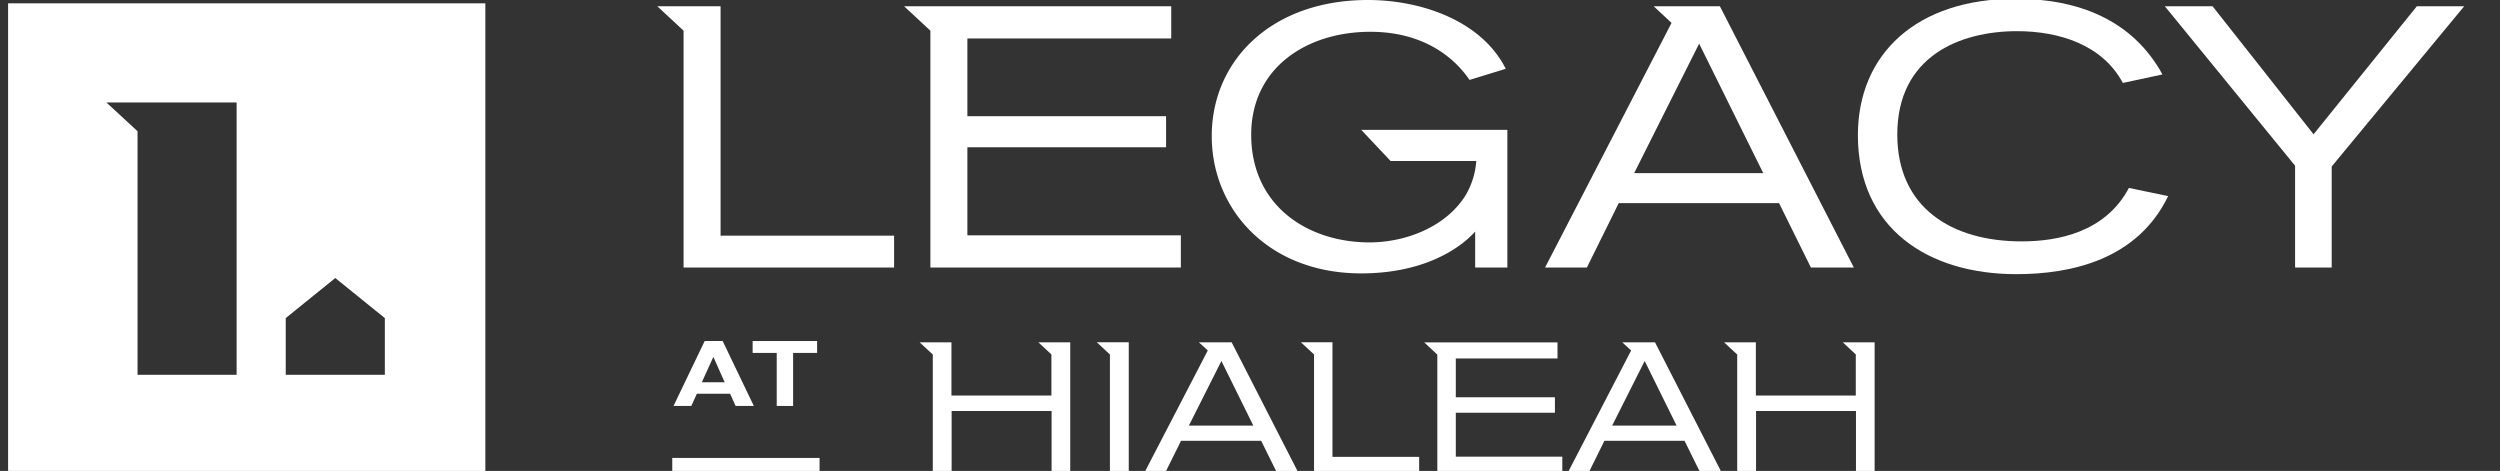
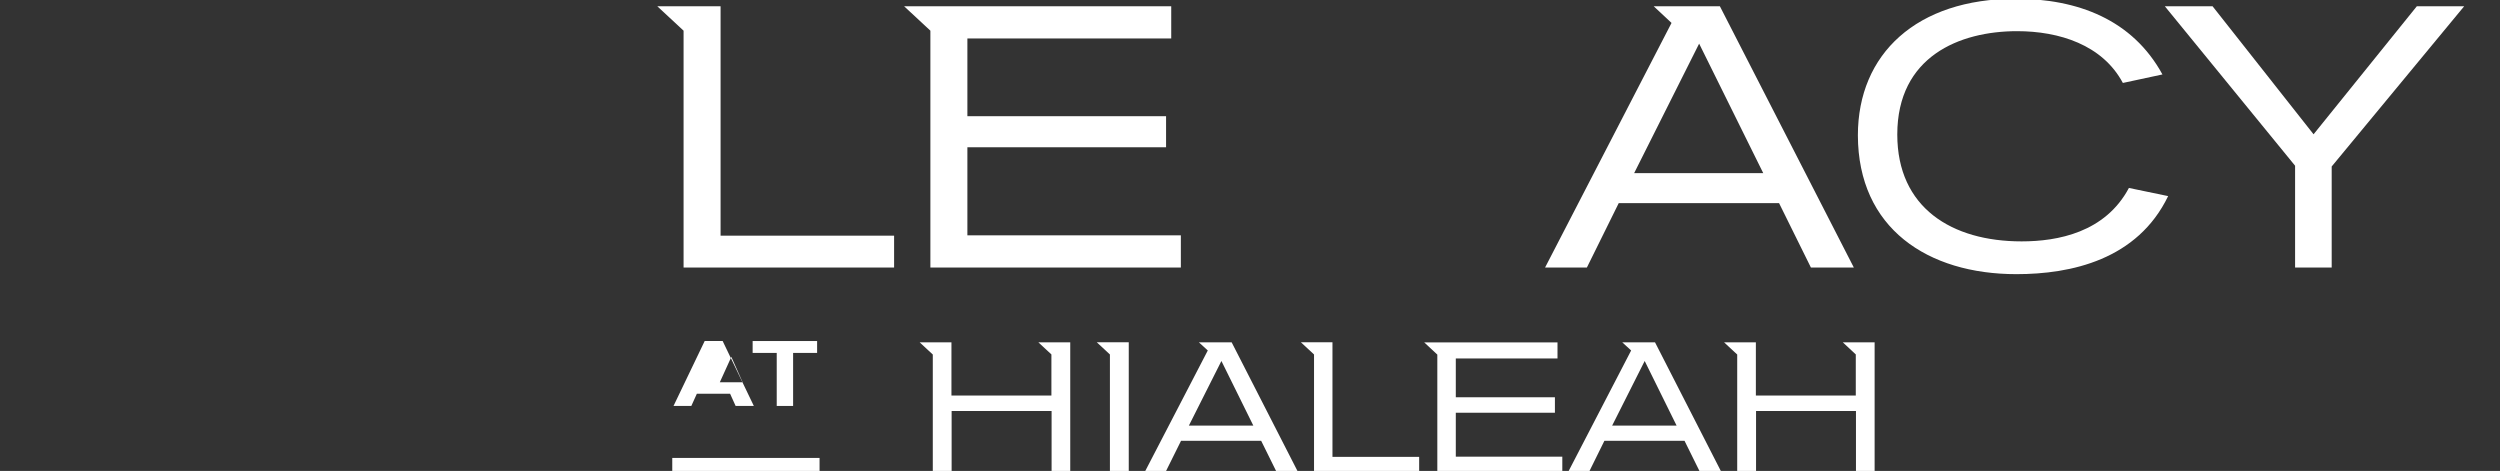
<svg xmlns="http://www.w3.org/2000/svg" id="Layer_1" data-name="Layer 1" viewBox="0 0 561.46 105.76">
  <rect x="0" y="0" width="561.46" height="105.76" fill="#333333" stroke="none" />
  <defs>
    <style>.cls-1{fill:#ffffff;}</style>
  </defs>
  <title>Legacy_Logos_All New Logos</title>
-   <path class="cls-1" d="M1.82.75V106.43H109V.75ZM53.14,84.17H30.89V29.47l-7-6.46H53.14Zm33.29,0H64.17V71.44l11.13-9,11.13,9Z" />
  <polygon class="cls-1" points="153.52 60.08 200.8 60.08 200.8 52.93 161.83 52.93 161.83 1.41 153.52 1.41 147.62 1.41 153.52 6.89 153.52 60.08" />
  <polygon class="cls-1" points="208.95 60.08 265.2 60.08 265.2 52.85 217.26 52.85 217.26 33.07 261.88 33.07 261.88 26.09 217.26 26.09 217.26 8.64 263.04 8.64 263.04 1.41 208.95 1.41 203.05 1.41 208.95 6.89 208.95 60.08" />
-   <path class="cls-1" d="M305.71,61.4c13.13,0,21.52-4.9,25.59-9.39v8.07h7.23V29.16H305.71l6.6,7h19.24a17.75,17.75,0,0,1-2.32,7.57c-4.41,7.23-13.55,10.71-21.69,10.71C293.66,54.42,281,46.2,281,30.24c0-14.95,12.38-23.1,26.76-23.1,11.8,0,18.78,5.65,22.27,10.81l8.14-2.5C332.63,4.48,318.92,0,307.21,0c-21.61,0-35.07,13.54-35.07,30.58C272.14,47,284.85,61.4,305.71,61.4Z" />
  <path class="cls-1" d="M399.55,45.62l7.15,14.46h9.64L386.26,1.41H371.4l4,3.74L347,60.08h9.39l7.15-14.46ZM381.6,9.8,396,38.89H367Z" />
  <path class="cls-1" d="M452.86,61.57c12.3,0,27.17-3.24,34.07-17.53l-8.81-1.83c-5.32,10-16,12-24.1,12-15.7,0-27.92-7.56-27.92-24C426.1,12.71,440.06,7,453,7c9.47,0,19.19,3.07,23.76,11.63l8.89-1.91c-6.73-12.3-19-17-33-17-22.19,0-35.4,12.38-35.4,30.67C417.29,51.27,432.92,61.57,452.86,61.57Z" />
  <polygon class="cls-1" points="515.44 60.08 523.66 60.08 523.66 37.39 553.41 1.41 542.78 1.41 519.59 30.16 496.91 1.41 486.19 1.41 515.44 37.22 515.44 60.08" />
-   <path class="cls-1" d="M158.26,76.59l-7,14.58h4l1.24-2.74h7.47l1.24,2.74h4.09l-7-14.58Zm-.64,9.26,2.59-5.7,2.54,5.7Z" />
+   <path class="cls-1" d="M158.26,76.59l-7,14.58h4l1.24-2.74h7.47l1.24,2.74h4.09l-7-14.58m-.64,9.26,2.59-5.7,2.54,5.7Z" />
  <polygon class="cls-1" points="178.12 91.17 178.12 79.26 183.51 79.26 183.51 76.59 169.03 76.59 169.03 79.26 174.44 79.26 174.44 91.17 178.12 91.17" />
  <rect class="cls-1" x="150.98" y="102.84" width="33.08" height="3.33" />
  <path class="cls-1" d="M371.69,76.88h-7.36l2,1.83-14.24,27.46h4.69L360.32,99h18l3.57,7.22h4.81Zm-9.63,18.71,7.31-14.52,7.17,14.52Z" />
  <polygon class="cls-1" points="236.15 76.88 236.13 76.88 233.2 76.88 236.13 79.6 236.13 88.83 213.68 88.83 213.68 76.88 209.49 76.88 206.54 76.88 209.49 79.62 209.49 106.17 213.72 106.17 213.72 92.31 236.17 92.31 236.17 106.17 240.36 106.17 240.36 76.88 236.15 76.88" />
  <polygon class="cls-1" points="249.27 76.87 246.32 76.87 249.27 79.61 249.27 106.17 253.5 106.17 253.5 76.87 249.27 76.87" />
  <path class="cls-1" d="M276.61,76.88h-7.36l2,1.83L257,106.17h4.68L265.24,99h18l3.57,7.22h4.81ZM267,95.59l7.31-14.52,7.17,14.52Z" />
  <polygon class="cls-1" points="299.25 102.6 299.25 76.87 295.11 76.87 292.16 76.87 295.11 79.61 295.11 106.17 318.72 106.17 318.72 102.6 299.25 102.6" />
  <polygon class="cls-1" points="326.95 102.56 326.95 92.7 349.21 92.7 349.21 89.22 326.95 89.22 326.95 80.51 349.79 80.51 349.79 76.9 322.8 76.9 319.86 76.9 322.8 79.64 322.8 106.17 350.87 106.17 350.87 102.56 326.95 102.56" />
  <polygon class="cls-1" points="416.8 76.88 416.78 76.88 413.86 76.88 416.78 79.6 416.78 88.83 394.34 88.83 394.34 76.88 390.15 76.88 387.2 76.88 390.15 79.62 390.15 106.17 394.38 106.17 394.38 92.31 416.82 92.31 416.82 106.17 421.01 106.17 421.01 76.88 416.8 76.88" />
</svg>